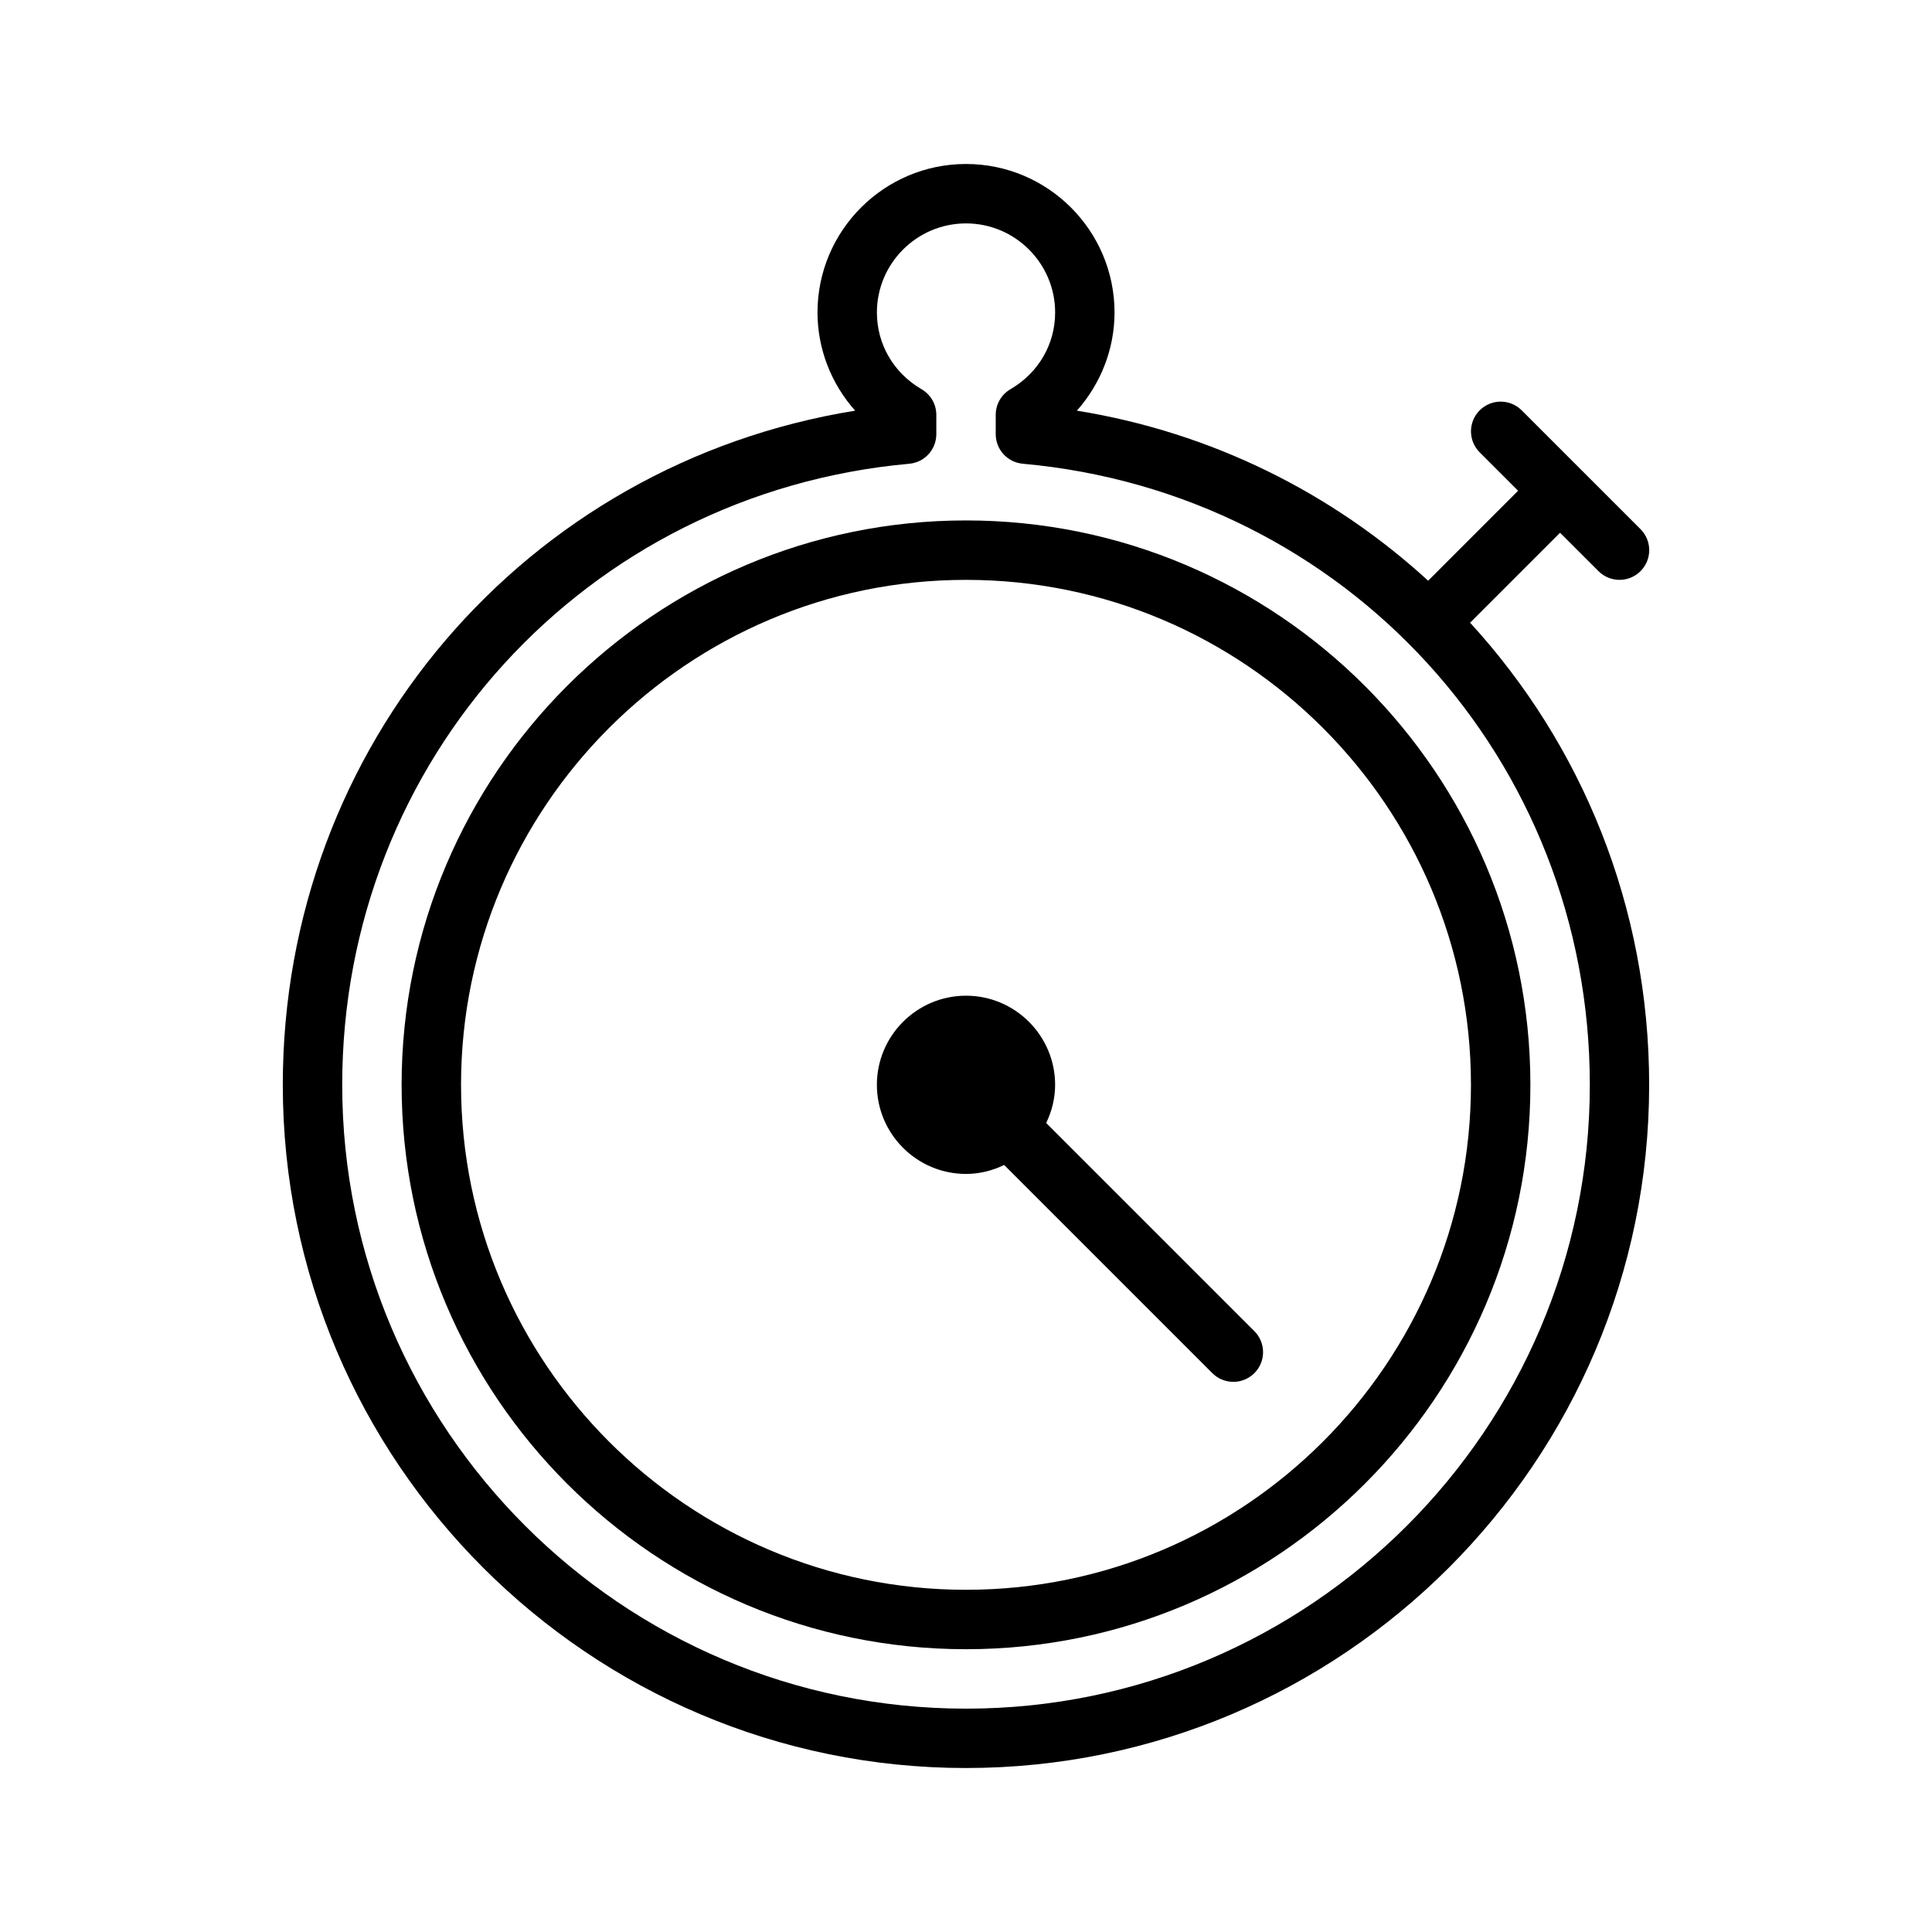
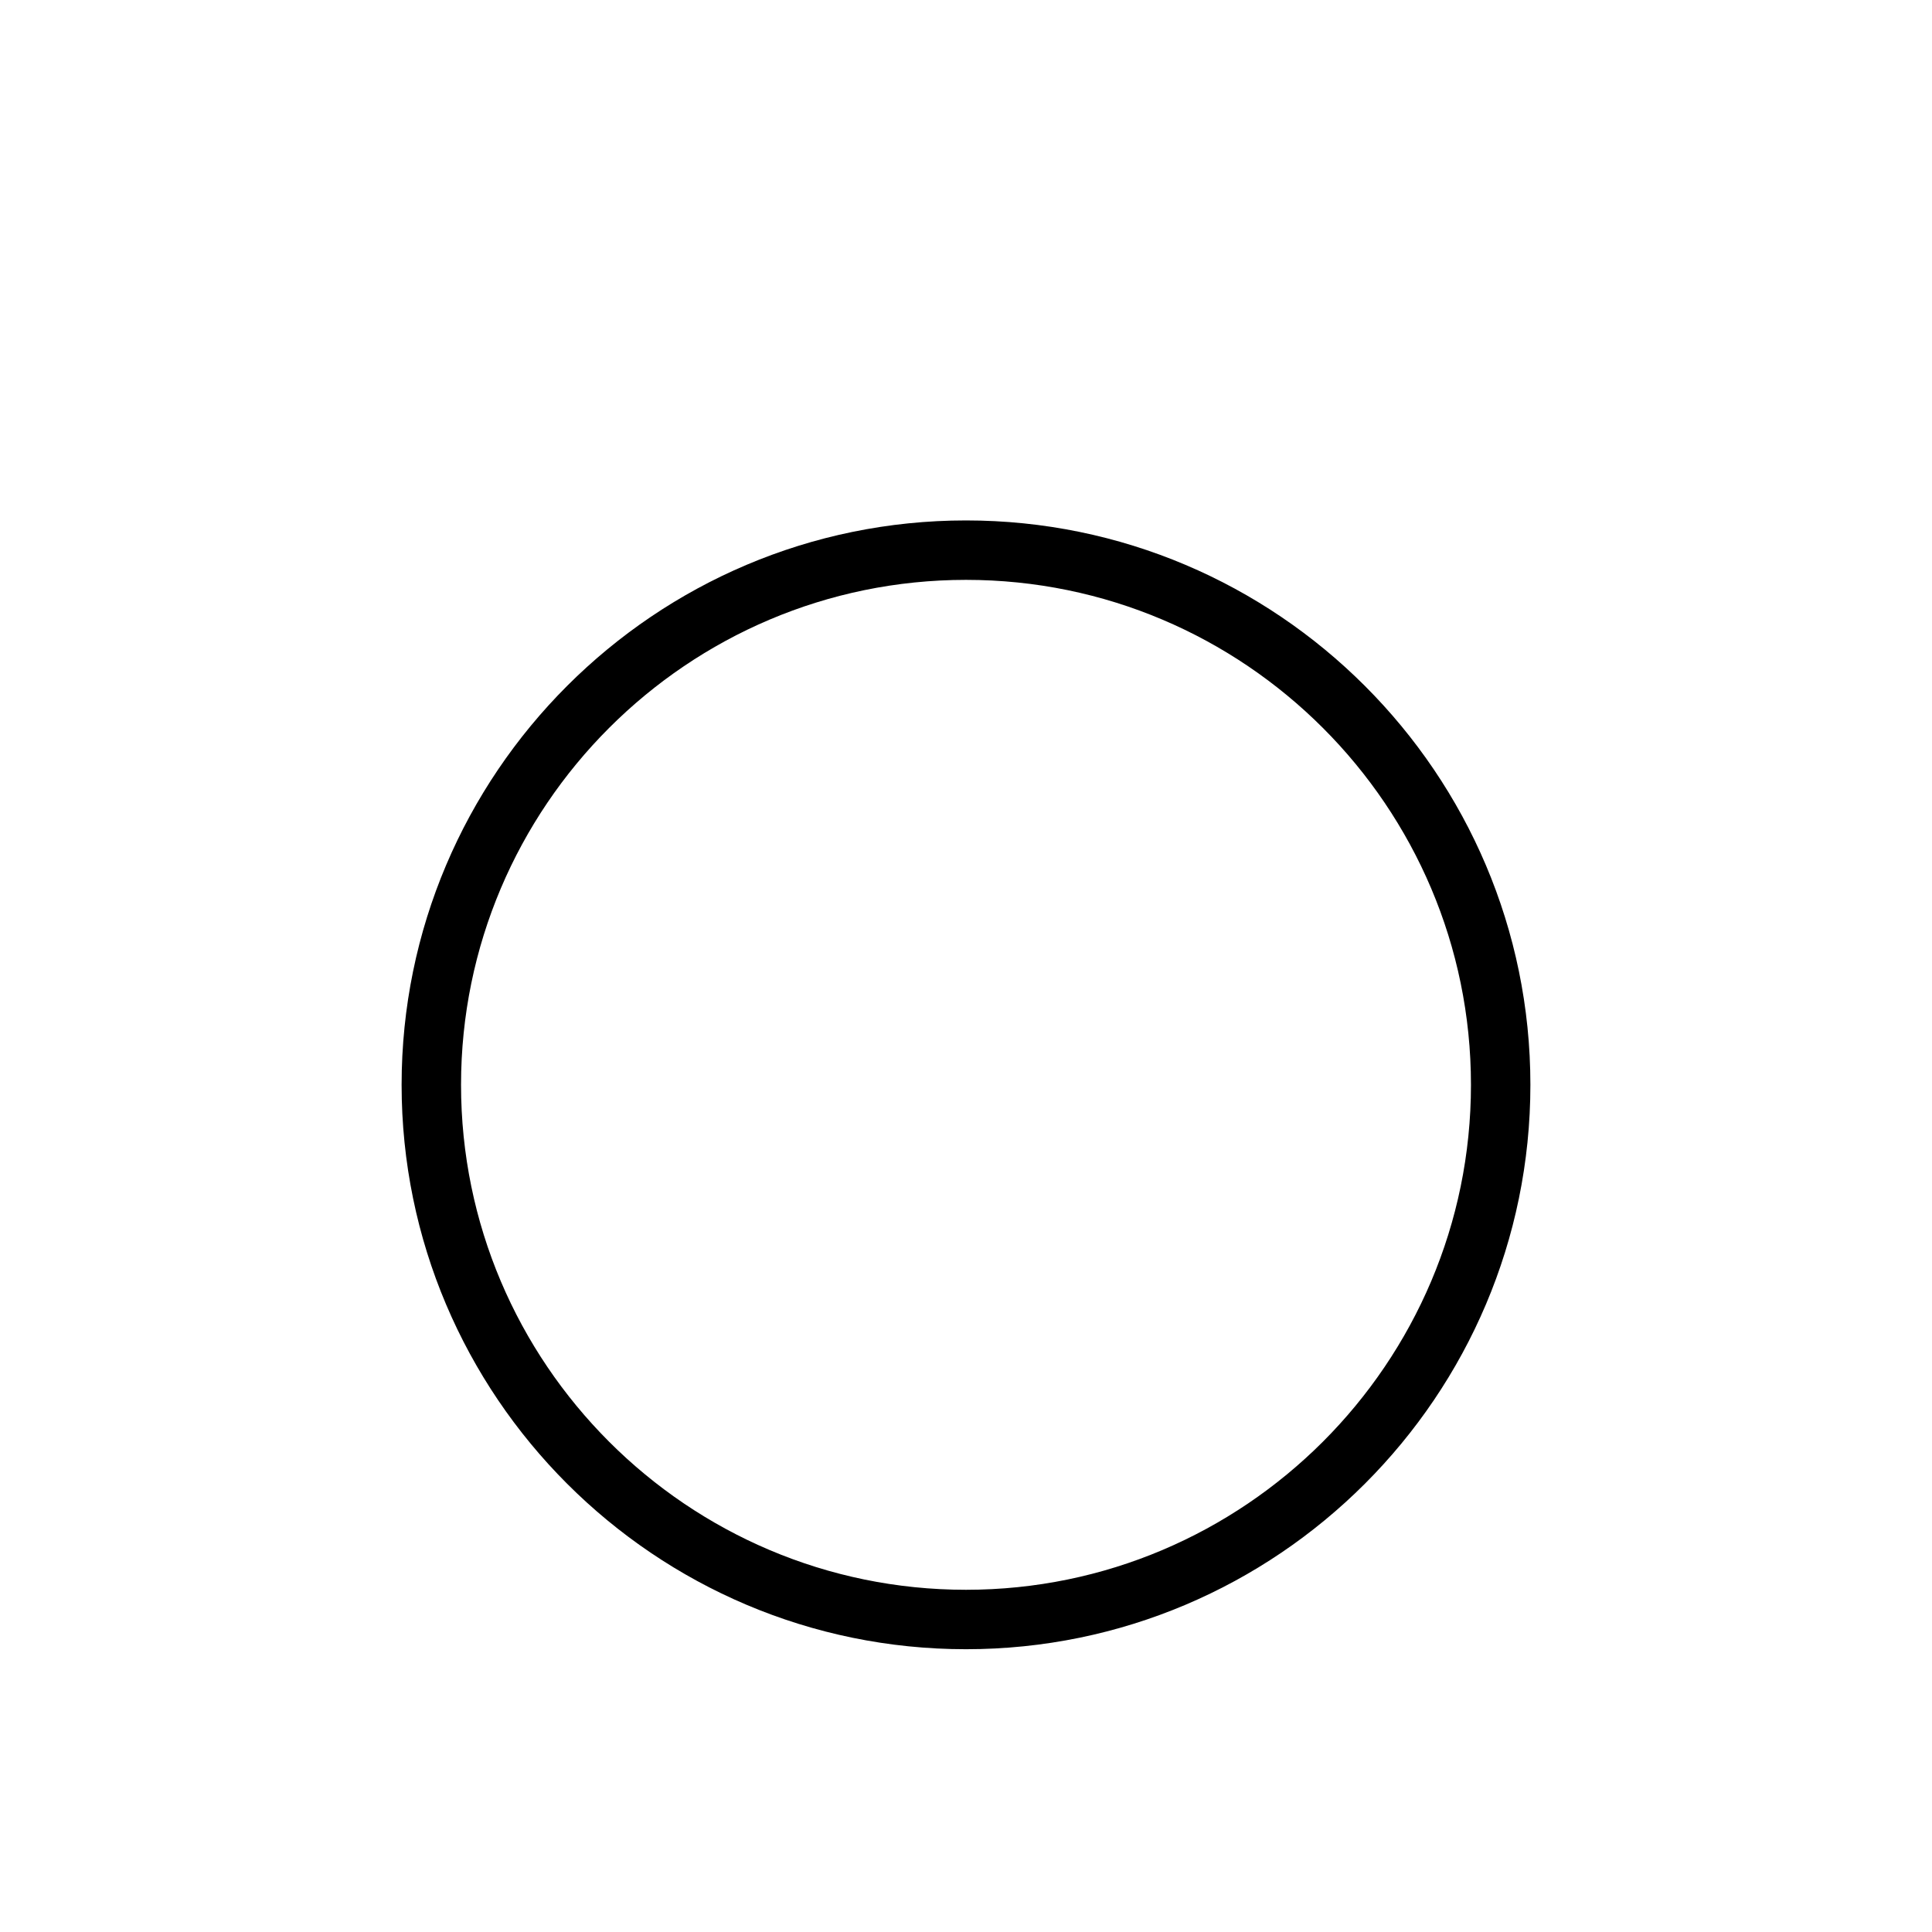
<svg xmlns="http://www.w3.org/2000/svg" fill="#000000" width="800px" height="800px" version="1.1" viewBox="144 144 512 512">
  <g>
    <path d="m400 281.92c-82.477 0-149.57 67.094-149.57 149.57 0 82.477 67.094 149.57 149.57 149.57s149.57-67.094 149.57-149.57c-0.004-82.477-67.098-149.57-149.57-149.57zm0 283.39c-73.793 0-133.82-60.031-133.82-133.82s60.031-133.82 133.82-133.82 133.82 60.031 133.82 133.82c0 73.789-60.035 133.82-133.82 133.82z" />
-     <path d="m567.62 295.36c1.535 1.535 3.551 2.309 5.566 2.309s4.031-0.77 5.566-2.305c3.078-3.078 3.078-8.055 0-11.133l-31.488-31.488c-3.078-3.078-8.055-3.078-11.133 0s-3.078 8.055 0 11.133l10.18 10.176-23.836 23.844c-25.27-23.129-57.184-39.273-93.094-45.066 6.32-7.102 9.98-16.344 9.98-26.012 0-21.703-17.656-39.359-39.359-39.359s-39.359 17.656-39.359 39.359c0 9.668 3.66 18.91 9.98 26.016-87.34 14.078-151.68 88.719-151.68 178.66 0 99.84 81.223 181.05 181.05 181.05 99.84 0 181.05-81.215 181.05-181.05 0-47.281-17.895-90.223-47.453-122.47l23.84-23.84zm-167.62 301.45c-91.156 0-165.31-74.164-165.31-165.31 0-86.113 64.605-156.88 150.28-164.6 4.055-0.363 7.164-3.769 7.164-7.84v-5.109c0-2.801-1.488-5.391-3.914-6.801-7.41-4.324-11.832-11.918-11.832-20.328 0-13.02 10.598-23.617 23.617-23.617s23.617 10.598 23.617 23.617c0 8.406-4.426 16.004-11.832 20.316-2.426 1.41-3.914 4-3.914 6.805v5.109c0 4.078 3.109 7.477 7.164 7.84 85.672 7.731 150.28 78.492 150.28 164.61 0 91.148-74.164 165.31-165.31 165.31z" />
-     <path d="m421.25 441.6c1.48-3.07 2.367-6.477 2.367-10.113 0-13.02-10.598-23.617-23.617-23.617-13.02 0-23.617 10.598-23.617 23.617s10.598 23.617 23.617 23.617c3.637 0 7.039-0.891 10.117-2.371l55.168 55.168c1.535 1.531 3.551 2.305 5.566 2.305s4.031-0.77 5.566-2.305c3.078-3.078 3.078-8.055 0-11.133zm-26.562-15.855c0.676-0.629 1.441-1.164 2.297-1.527-0.832 0.348-1.594 0.883-2.297 1.527zm10.629 0c-0.699-0.645-1.465-1.18-2.297-1.527 0.855 0.363 1.621 0.898 2.297 1.527zm-11.07 0.457c-0.637 0.691-1.164 1.449-1.512 2.266 0.363-0.848 0.891-1.594 1.512-2.266zm0 10.566c-0.621-0.668-1.148-1.418-1.512-2.266 0.348 0.816 0.875 1.57 1.512 2.266z" />
  </g>
</svg>